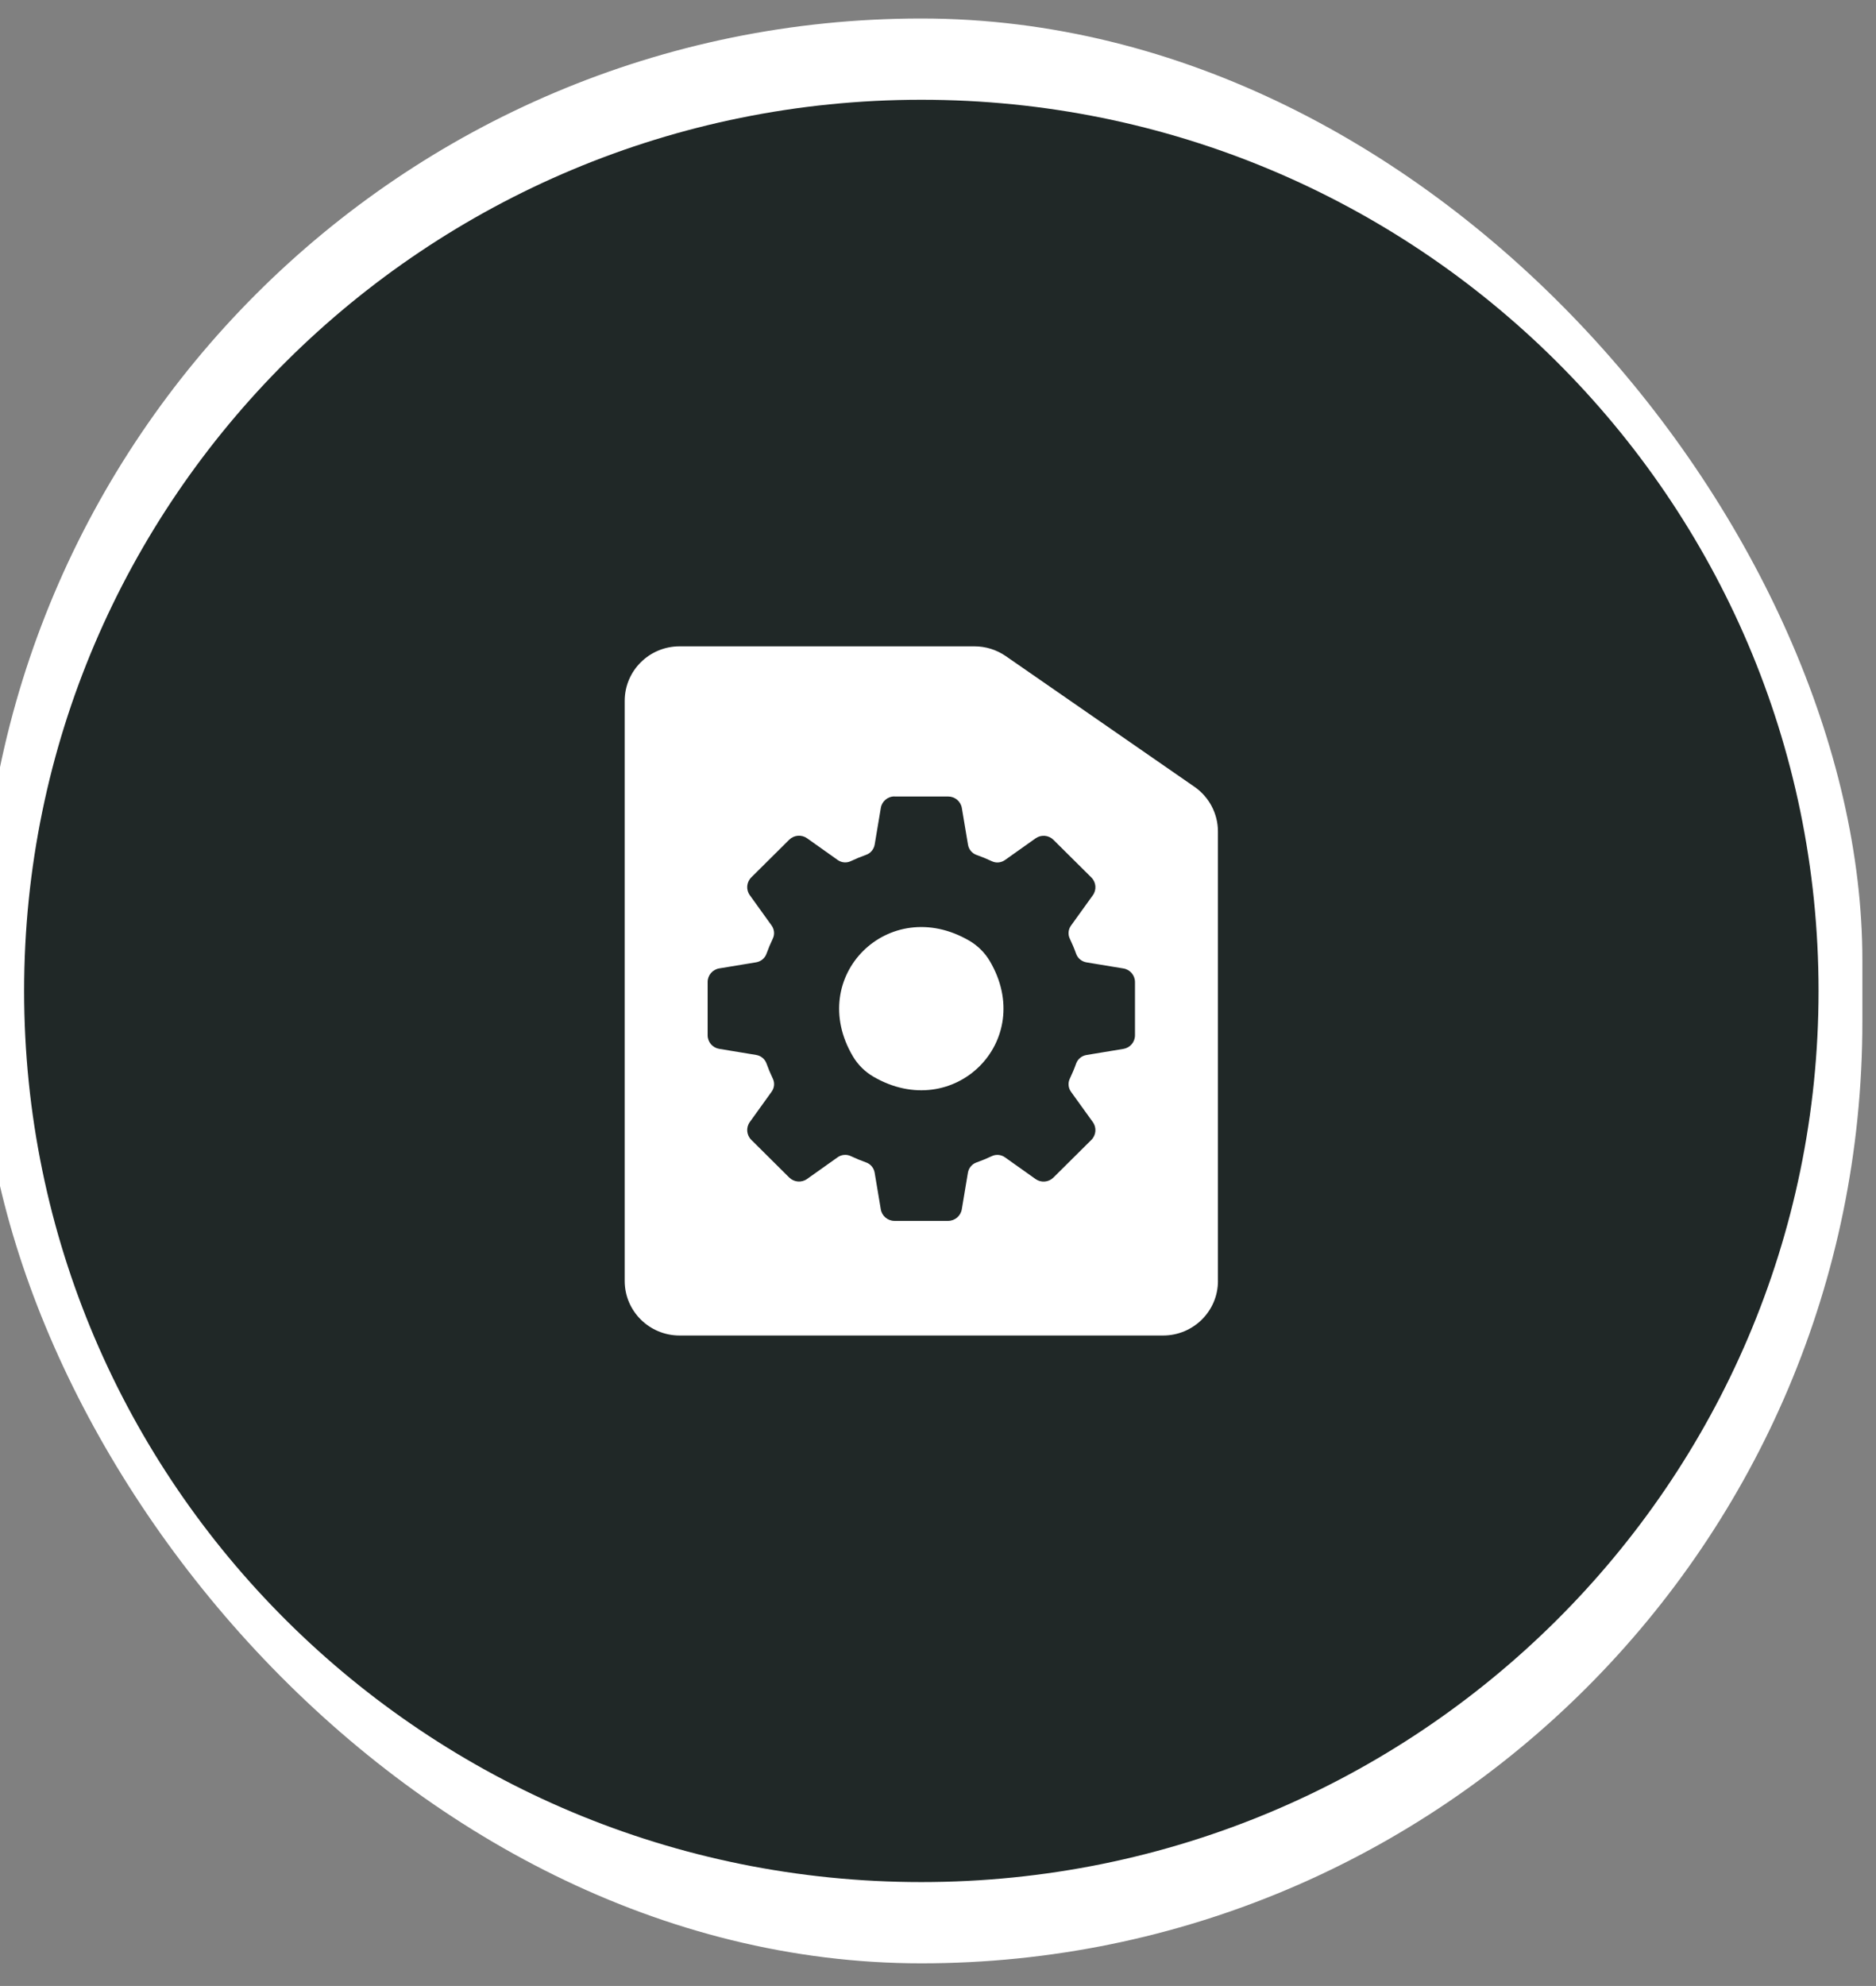
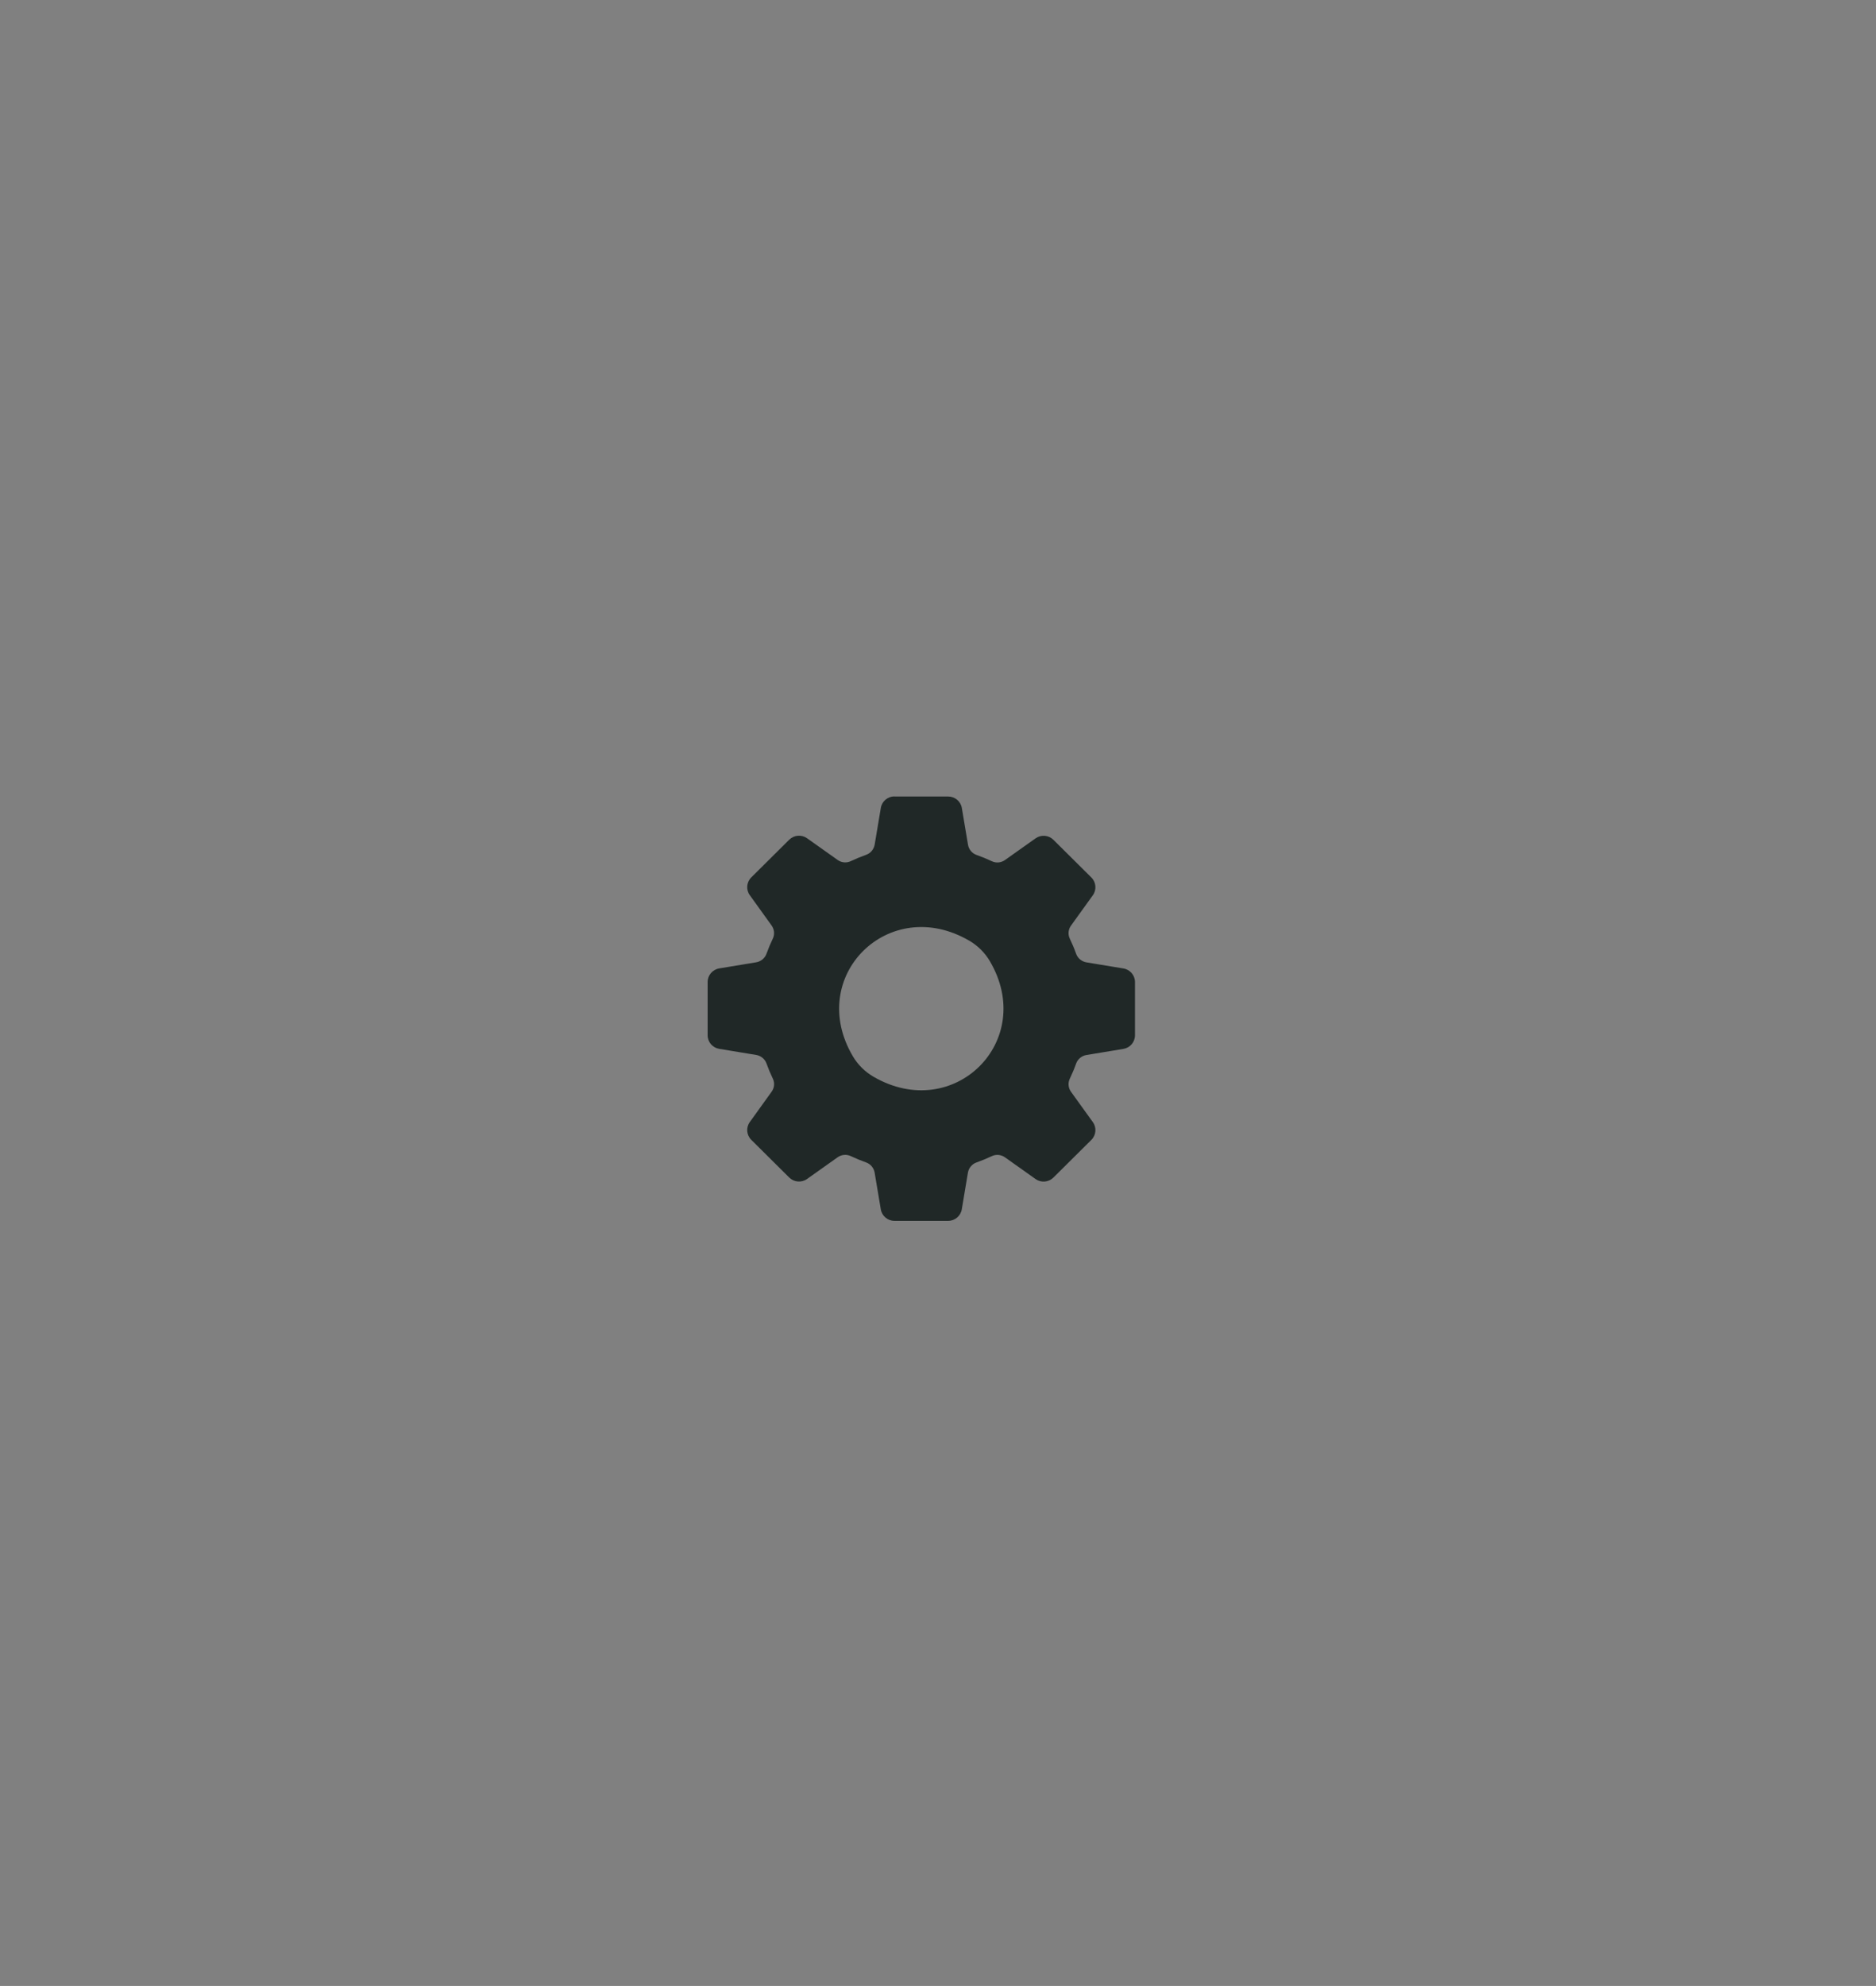
<svg xmlns="http://www.w3.org/2000/svg" width="69" height="73" viewBox="0 0 69 73" fill="none">
  <rect x="0" y="0" width="69" height="73" fill="#808080" stroke="none" />
  <g id="Partner-Centric Approach">
-     <rect id="Rectangle 9695" x="-0.727" y="0.68" width="69.226" height="71.489" rx="34.613" fill="white" />
    <g id="Group 519">
      <g id="Group 516">
-         <path id="Vector" d="M33.887 69.182C52.112 69.182 66.887 54.516 66.887 36.424C66.887 18.333 52.112 3.667 33.887 3.667C15.661 3.667 0.887 18.333 0.887 36.424C0.887 54.516 15.661 69.182 33.887 69.182Z" fill="#202827" />
        <g id="Group">
-           <path id="Vector_2" d="M44.796 47.087V30.564C44.796 29.909 44.473 29.295 43.932 28.921L36.994 24.118C36.655 23.884 36.253 23.758 35.84 23.758H24.996C23.881 23.758 22.977 24.655 22.977 25.761V47.088C22.977 48.194 23.881 49.091 24.996 49.091H42.778C43.893 49.091 44.797 48.194 44.797 47.088L44.796 47.087Z" fill="white" />
          <path id="Vector_3" fill-rule="evenodd" clip-rule="evenodd" d="M32.899 29.274C32.65 29.274 32.437 29.454 32.397 29.698L32.171 31.045C32.141 31.218 32.022 31.364 31.855 31.422C31.662 31.491 31.474 31.568 31.291 31.655C31.134 31.73 30.948 31.711 30.808 31.61L29.684 30.813C29.481 30.669 29.204 30.692 29.027 30.867L27.632 32.252C27.456 32.427 27.432 32.703 27.577 32.904L28.38 34.02C28.48 34.16 28.5 34.344 28.426 34.499C28.338 34.681 28.26 34.868 28.191 35.059C28.132 35.225 27.985 35.343 27.811 35.373L26.454 35.597C26.208 35.638 26.027 35.849 26.027 36.096V38.055C26.027 38.303 26.208 38.514 26.454 38.554L27.811 38.778C27.985 38.806 28.132 38.926 28.191 39.09C28.26 39.282 28.338 39.469 28.426 39.651C28.501 39.806 28.482 39.991 28.38 40.13L27.577 41.246C27.432 41.447 27.456 41.723 27.632 41.898L29.027 43.283C29.204 43.458 29.481 43.481 29.684 43.337L30.808 42.54C30.95 42.44 31.134 42.422 31.291 42.496C31.474 42.583 31.662 42.66 31.855 42.729C32.021 42.787 32.141 42.933 32.17 43.106L32.396 44.453C32.437 44.697 32.649 44.877 32.898 44.877H34.872C35.121 44.877 35.334 44.697 35.375 44.453L35.6 43.107C35.63 42.934 35.749 42.788 35.916 42.73C36.109 42.661 36.297 42.584 36.481 42.497C36.637 42.423 36.823 42.441 36.964 42.542L38.089 43.34C38.291 43.483 38.569 43.46 38.745 43.285L40.141 41.9C40.317 41.725 40.34 41.449 40.196 41.248L39.392 40.132C39.291 39.992 39.273 39.808 39.347 39.653C39.434 39.471 39.513 39.284 39.581 39.093C39.64 38.928 39.787 38.809 39.961 38.78L41.319 38.556C41.565 38.515 41.745 38.305 41.745 38.057V36.098C41.745 35.851 41.565 35.639 41.319 35.599L39.962 35.375C39.788 35.346 39.641 35.227 39.581 35.062C39.513 34.87 39.434 34.683 39.347 34.502C39.272 34.347 39.291 34.163 39.392 34.023L40.196 32.907C40.34 32.706 40.317 32.431 40.141 32.255L38.745 30.87C38.569 30.695 38.291 30.672 38.089 30.816L36.964 31.613C36.823 31.714 36.638 31.732 36.482 31.658C36.298 31.571 36.11 31.494 35.917 31.426C35.75 31.367 35.631 31.221 35.603 31.048L35.377 29.701C35.336 29.457 35.123 29.278 34.874 29.278H32.9L32.899 29.274ZM32.119 39.574C35.08 41.301 38.142 38.262 36.402 35.322C36.22 35.017 35.962 34.76 35.653 34.58C32.691 32.852 29.63 35.892 31.371 38.831C31.552 39.137 31.811 39.393 32.119 39.574Z" fill="#202827" />
        </g>
      </g>
    </g>
  </g>
</svg>